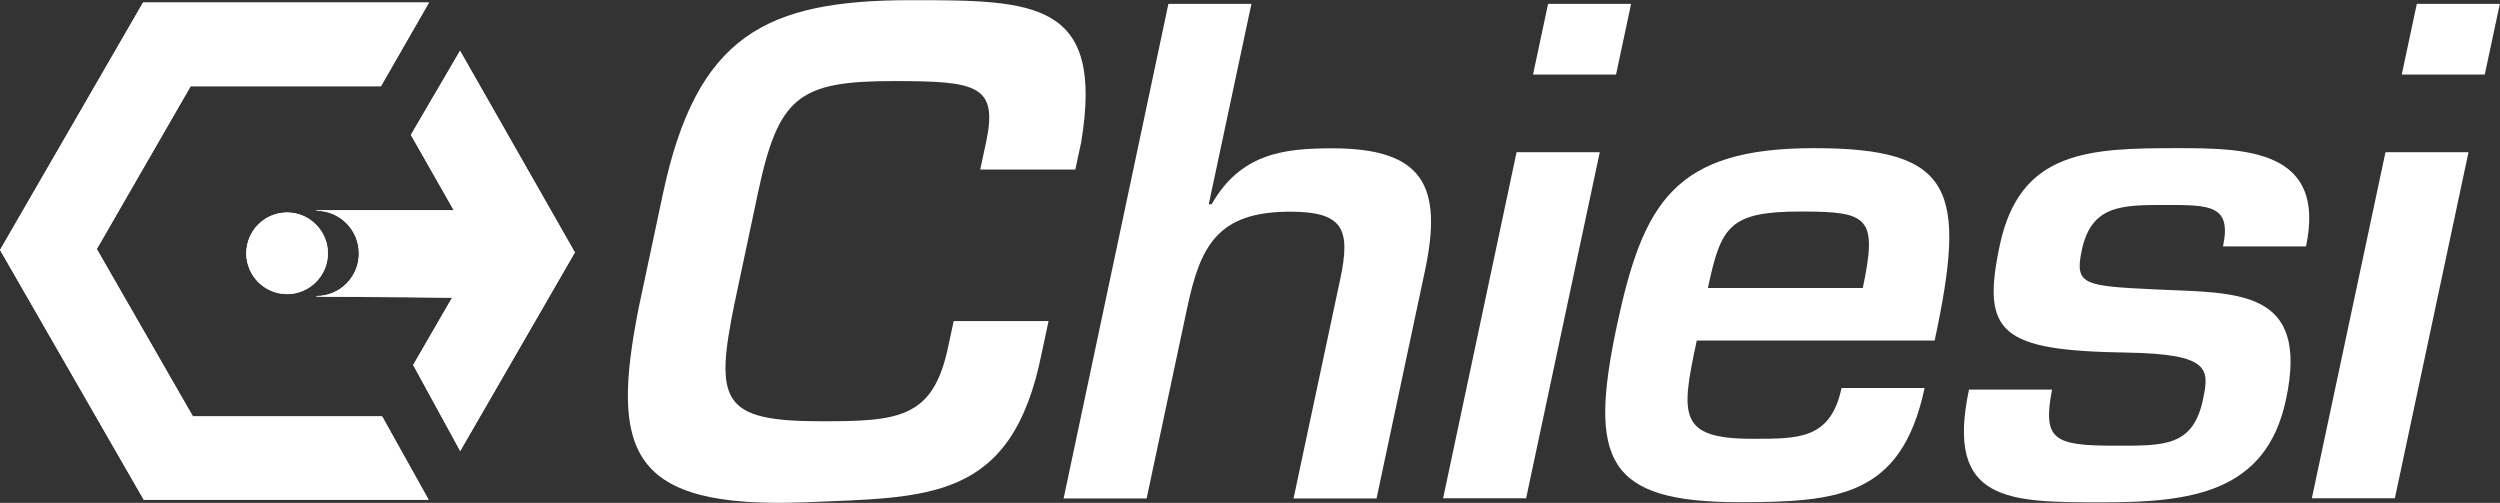
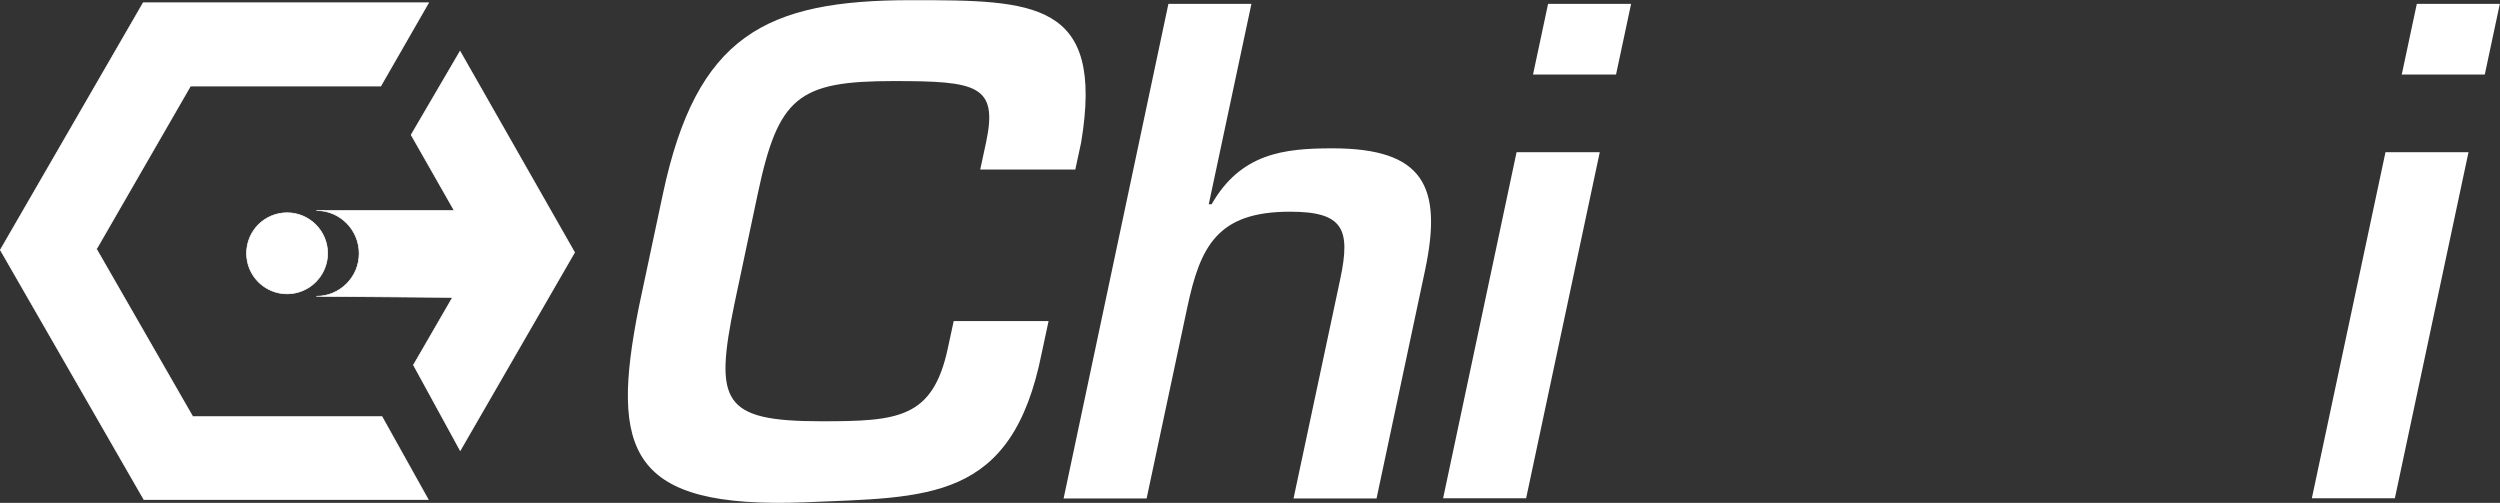
<svg xmlns="http://www.w3.org/2000/svg" id="_图层_1" data-name="图层 1" version="1.1" viewBox="0 0 141.24 28.41">
  <rect x="0" y="0" width="141.24" height="28.41" fill="#333333" stroke="none" />
  <defs>
    <style>
      .cls-1 {
        clip-path: url(#clippath);
      }

      .cls-2, .cls-3 {
        stroke-width: 0px;
      }

      .cls-2, .cls-4 {
        fill: none;
      }

      .cls-5 {
        clip-path: url(#clippath-1);
      }

      .cls-3 {
        fill: #fff;
      }

      .cls-4 {
        stroke: #fff;
        stroke-miterlimit: 3.86;
        stroke-width: .04px;
      }
    </style>
    <clipPath id="clippath">
      <rect class="cls-2" x="0" y="0" width="141.24" height="28.41" />
    </clipPath>
    <clipPath id="clippath-1">
-       <rect class="cls-2" x="0" y="0" width="141.24" height="28.41" />
-     </clipPath>
+       </clipPath>
  </defs>
  <g class="cls-1">
-     <path class="cls-3" d="M17.88,16.74l7.69.06-2.21,3.82,2.64,4.83,6.46-11.19-6.47-11.36-2.76,4.72,2.43,4.27h-7.79c1.34,0,2.42,1.09,2.42,2.43s-1.08,2.42-2.42,2.42M13.93,14.31c0-1.27,1.03-2.29,2.29-2.29s2.29,1.03,2.29,2.29-1.03,2.29-2.29,2.29-2.29-1.02-2.29-2.29M24.21.16H8.09L.02,14.12l8.11,14.1h16.06l-2.61-4.68h-10.69l-5.44-9.47,5.31-9.21h10.75L24.21.16Z" />
    <path class="cls-3" d="M17.88,16.74l7.69.06-2.21,3.82,2.64,4.83,6.46-11.19-6.47-11.36-2.76,4.72,2.43,4.27h-7.79c1.34,0,2.42,1.09,2.42,2.43s-1.08,2.42-2.42,2.42M13.93,14.31c0-1.27,1.03-2.29,2.29-2.29s2.29,1.03,2.29,2.29-1.03,2.29-2.29,2.29-2.29-1.02-2.29-2.29M24.21.16H8.09L.02,14.12l8.11,14.1h16.06l-2.61-4.68h-10.69l-5.44-9.47,5.31-9.21h10.75L24.21.16Z" />
    <path class="cls-4" d="M17.88,16.74l7.69.06-2.21,3.82,2.64,4.83,6.46-11.19-6.47-11.36-2.76,4.72,2.43,4.27h-7.79c1.34,0,2.42,1.09,2.42,2.43s-1.08,2.42-2.42,2.42ZM13.93,14.31c0-1.27,1.03-2.29,2.29-2.29s2.29,1.03,2.29,2.29-1.03,2.29-2.29,2.29-2.29-1.02-2.29-2.29ZM24.21.16H8.09L.02,14.12l8.11,14.1h16.06l-2.61-4.68h-10.69l-5.44-9.47,5.31-9.21h10.75L24.21.16Z" />
    <path class="cls-3" d="M55.38,9.57l.33-1.53c.69-3.24-.53-3.46-5.22-3.46-5.4,0-6.52.89-7.68,6.37l-1.31,6.18c-1.15,5.59-.71,6.67,4.91,6.67,4.32,0,6.29-.15,7.14-4.13l.33-1.53h5.36l-.39,1.82c-1.68,8.42-6.42,8.12-13.41,8.42-9.91.37-10.97-2.87-9.35-11.02l1.36-6.4c1.9-8.94,5.79-10.95,14.02-10.95,6.97,0,10.94.04,9.61,8.04l-.33,1.53h-5.36Z" />
    <path class="cls-3" d="M68.3,11.54h.15c1.65-2.87,4.06-3.16,6.82-3.16,5.14,0,6.25,2.12,5.24,6.89l-2.74,12.89h-4.69l2.64-12.4c.6-2.83.17-3.8-2.84-3.8-4.1,0-5.07,1.94-5.81,5.44l-2.29,10.76h-4.69L66.01.22h4.69l-2.41,11.32Z" />
  </g>
  <path class="cls-3" d="M85.68,8.6l-4.15,19.55h4.69l4.16-19.55h-4.69ZM87.46.22l-.85,3.99h4.69l.85-3.99h-4.69Z" />
  <g class="cls-5">
    <path class="cls-3" d="M105.24,16.27c.85-4.02.32-4.32-3.51-4.32-4.06,0-4.5.86-5.24,4.32h8.75ZM108.73,21.93c-1.31,6.14-4.91,6.44-10.49,6.44-7.49,0-8.5-2.38-6.9-9.94,1.49-7,3.25-10.06,11.15-10.06s8.63,2.35,6.81,10.87h-13.44c-.9,4.21-1.07,5.55,3.14,5.55,2.61,0,4.42.04,5.04-2.87h4.69Z" />
    <path class="cls-3" d="M125.59,13.93c.5-2.35-.73-2.35-3.23-2.35s-4.21,0-4.75,2.57c-.41,1.94.1,2.01,4.15,2.2,4.57.22,8.74-.11,7.39,6.22-1.12,5.29-5.41,5.81-10.36,5.81-5.33,0-8.9,0-7.55-6.37h4.69c-.53,2.83.07,3.17,3.54,3.17,2.79,0,4.42.07,4.99-2.61.36-1.71.43-2.57-4.28-2.65-7.16-.11-8.26-1.08-7.2-6.07,1.14-5.36,5.04-5.48,10.06-5.48,3.84,0,8.4.08,7.24,5.55h-4.69Z" />
  </g>
  <path class="cls-3" d="M134.77,8.6l-4.16,19.55h4.69l4.16-19.55h-4.69ZM136.54.22l-.85,3.99h4.69l.85-3.99h-4.69Z" />
</svg>